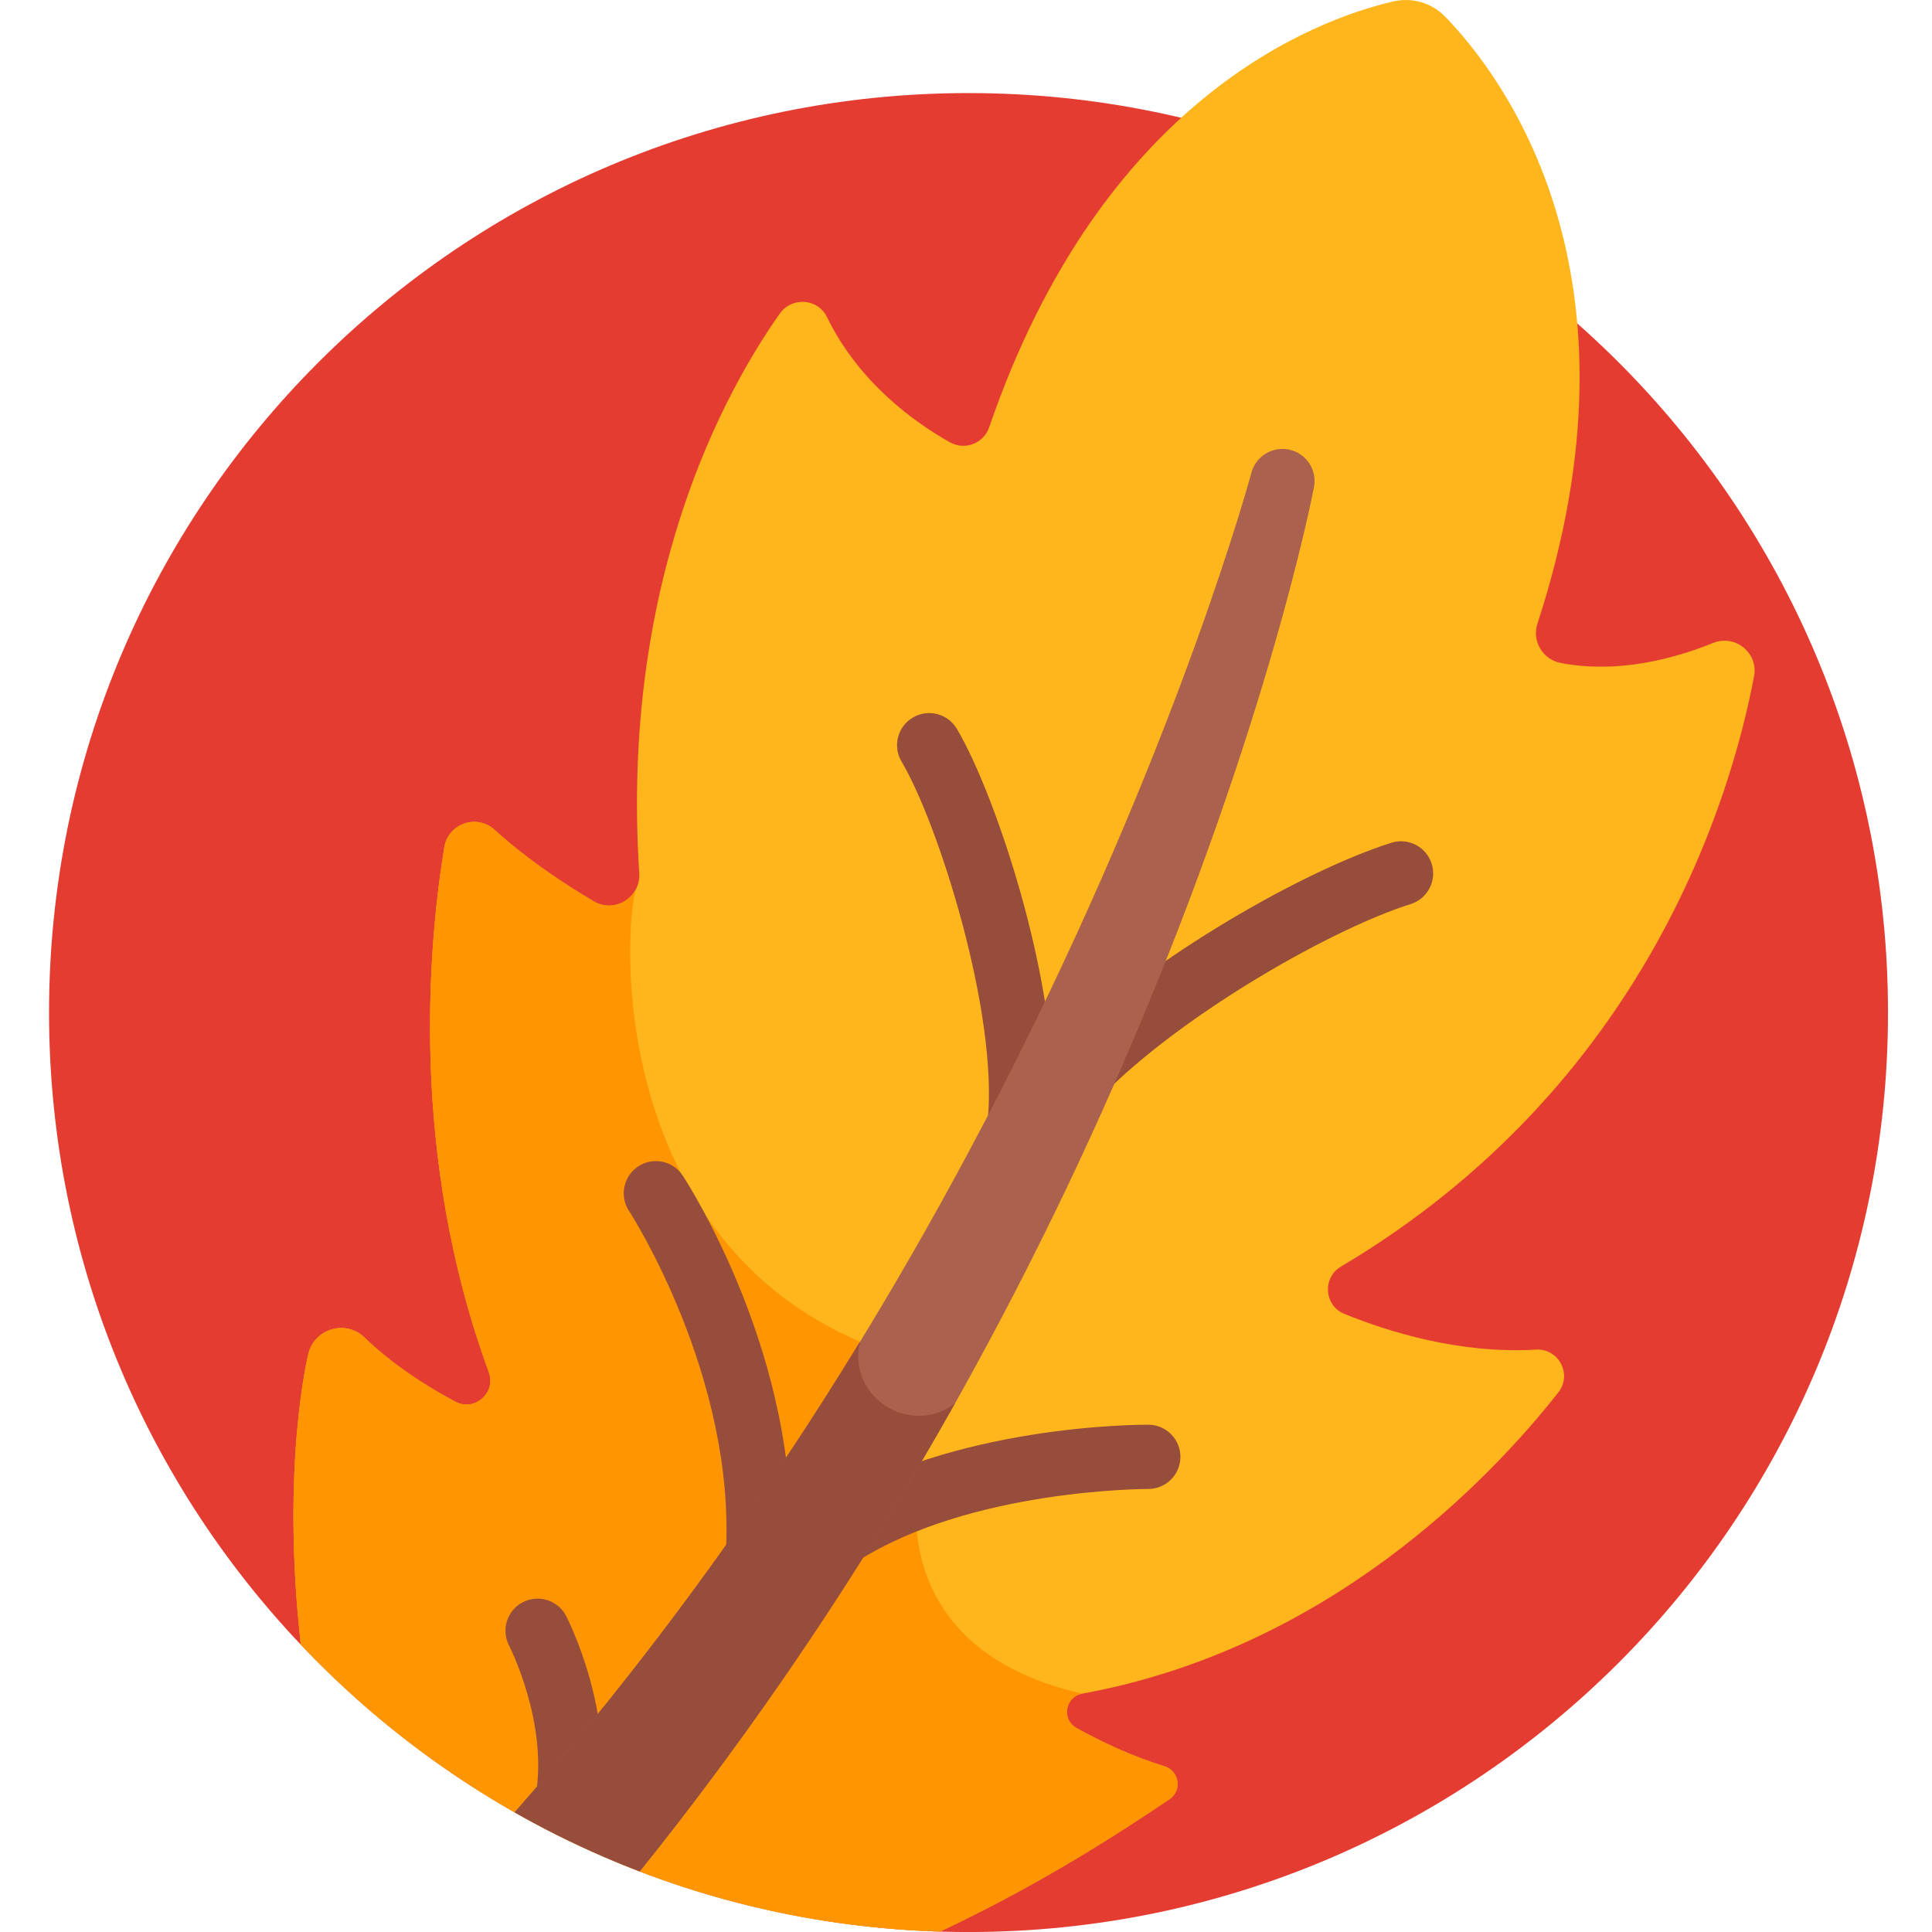
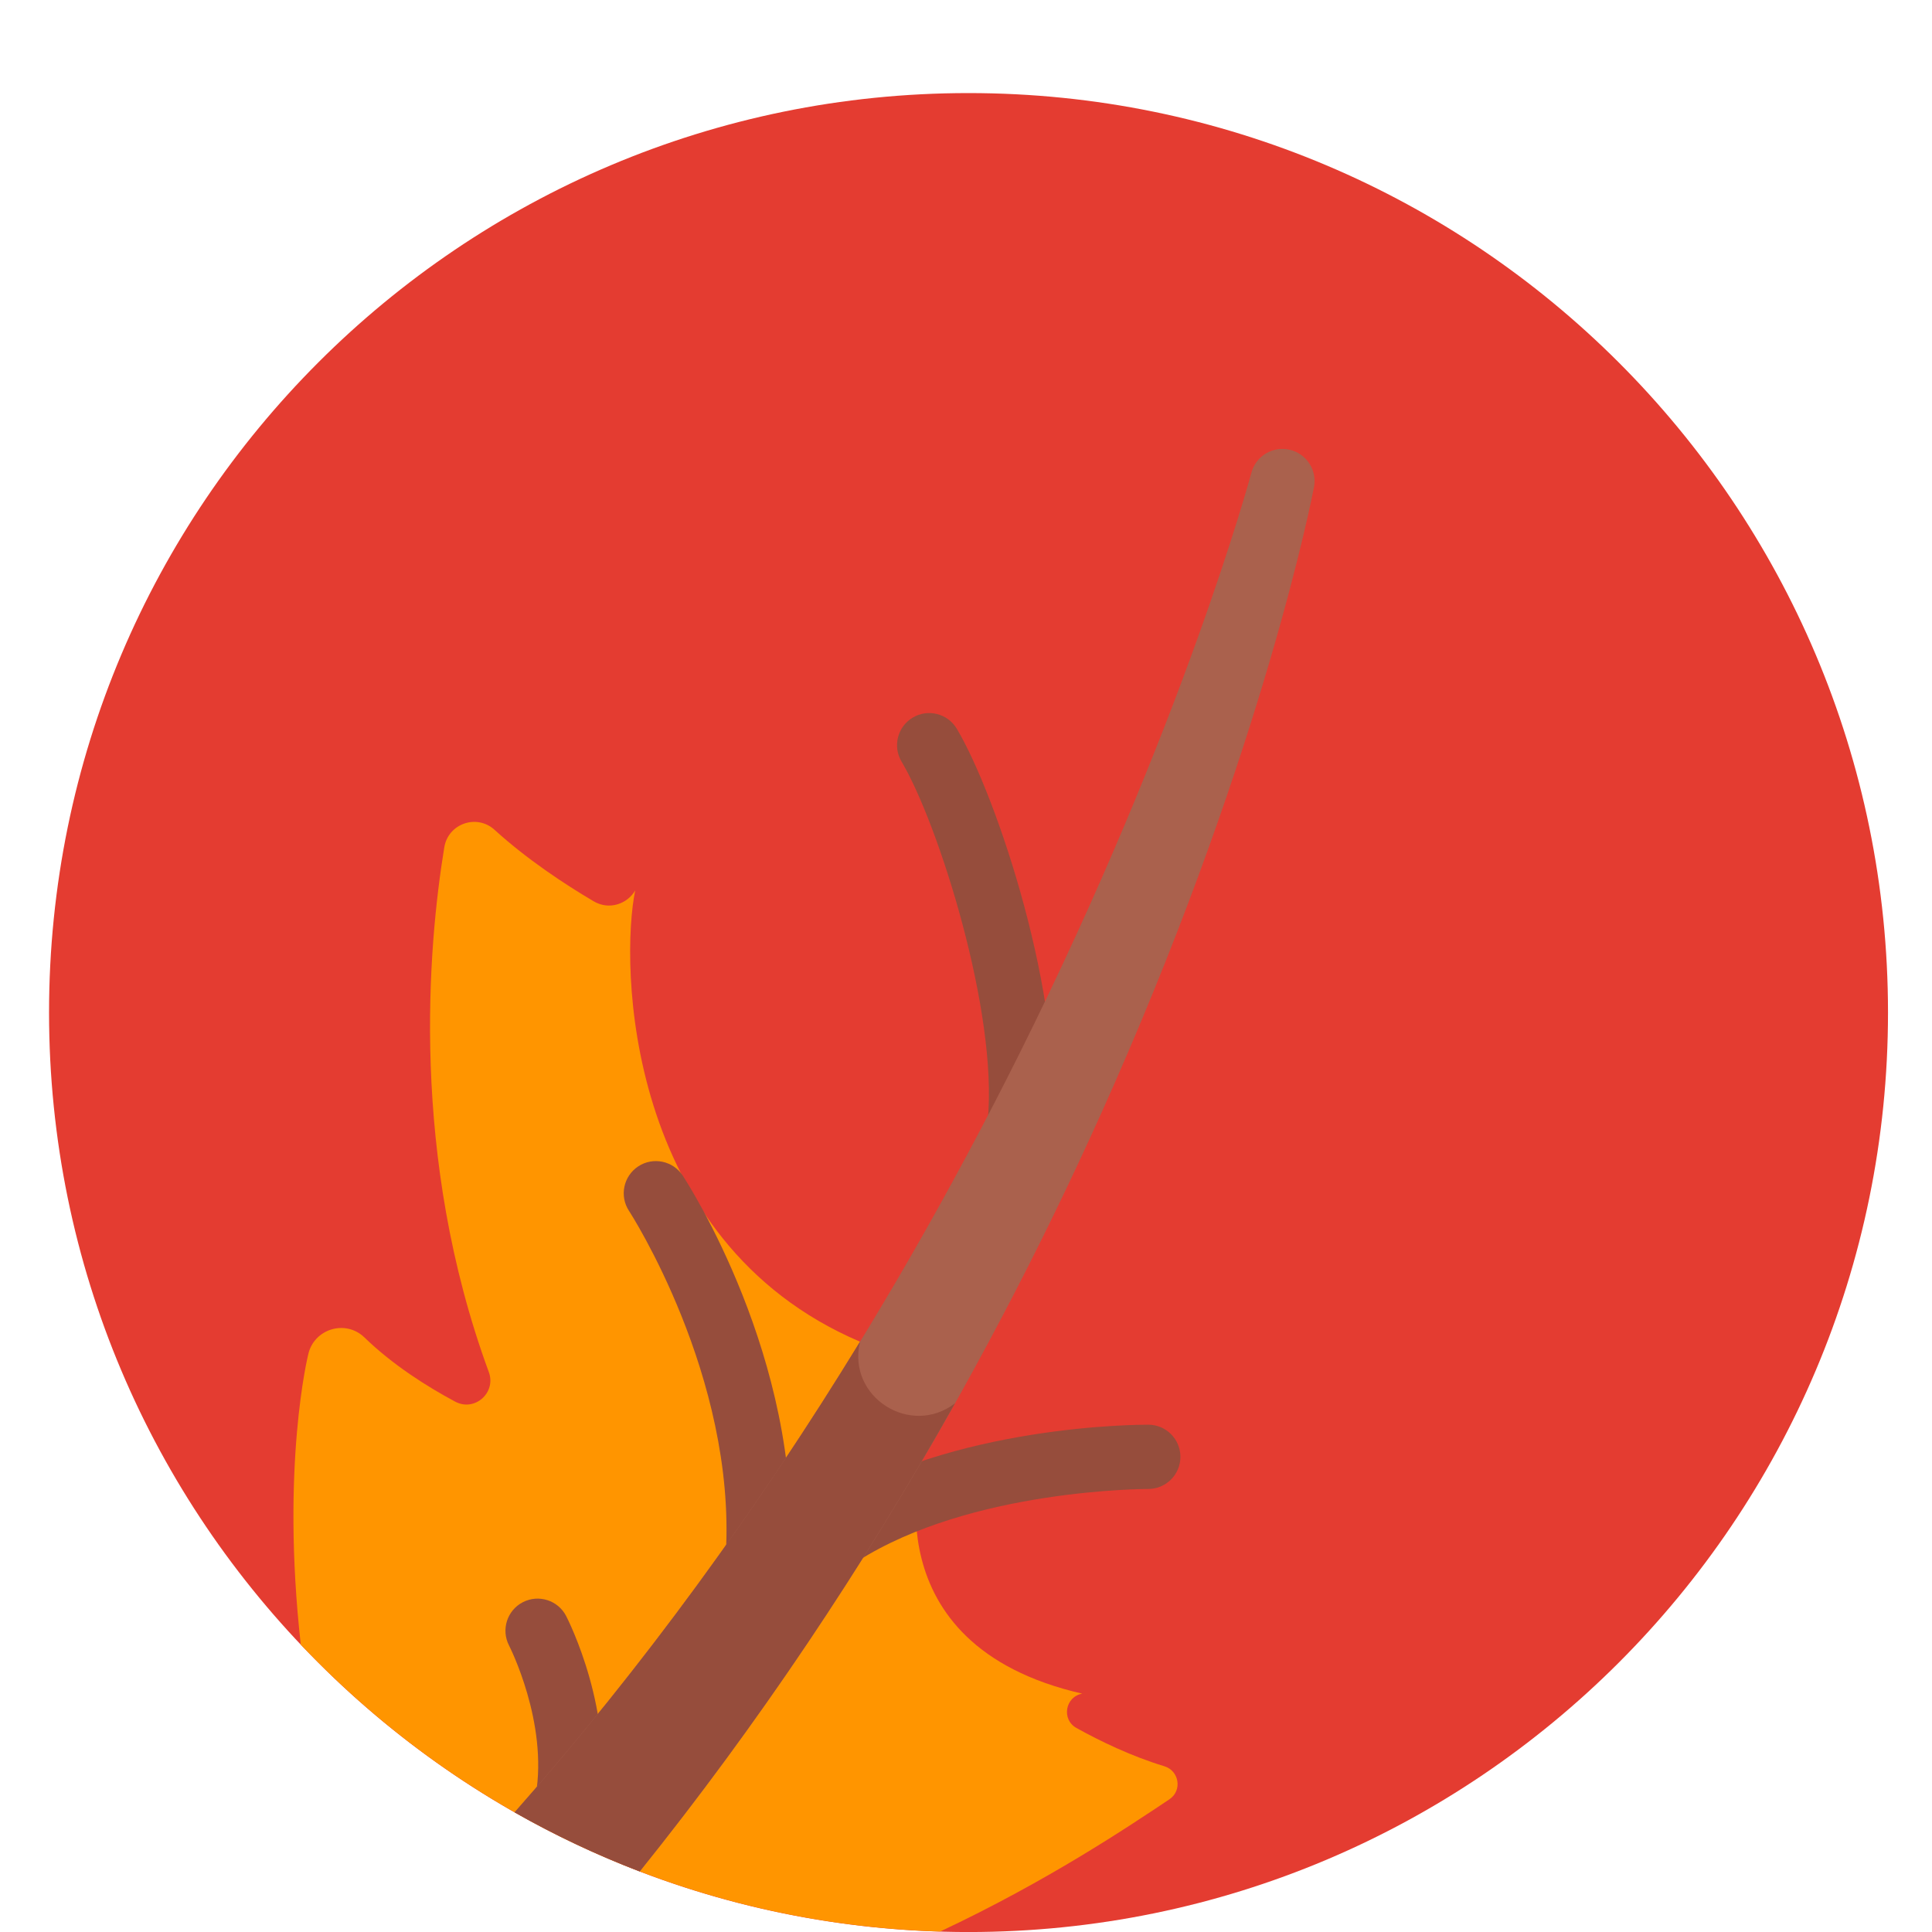
<svg xmlns="http://www.w3.org/2000/svg" width="57" height="57" viewBox="0 0 57 57" fill="none">
  <g clip-path="url(#clip0_3623_1262)">
    <path d="M55.702 29.874C55.702 44.855 43.556 57.001 28.574 57.001C13.592 57.001 1.447 44.855 1.447 29.874C1.447 14.892 13.592 2.746 28.574 2.746C43.556 2.746 55.702 14.892 55.702 29.874Z" fill="#E43C31" />
-     <path d="M39.561 37.369C48.556 32.029 51.071 23.539 51.75 19.953C51.881 19.261 51.192 18.705 50.539 18.97C48.515 19.79 46.971 19.739 46.047 19.56C45.516 19.458 45.191 18.915 45.359 18.401C48.728 8.076 44.374 2.289 42.642 0.496C42.243 0.083 41.66 -0.087 41.101 0.043C38.786 0.583 32.508 2.915 29.183 12.609C29.019 13.086 28.463 13.295 28.024 13.048C27.006 12.476 25.344 11.301 24.397 9.352C24.129 8.801 23.361 8.75 23.007 9.251C21.399 11.528 18.296 17.117 18.86 25.761C18.907 26.478 18.134 26.956 17.515 26.591C16.652 26.081 15.55 25.354 14.589 24.48C14.065 24.004 13.222 24.299 13.108 24.997C12.631 27.909 12.079 34.106 14.421 40.481C14.646 41.09 14.003 41.658 13.43 41.352C12.598 40.907 11.591 40.272 10.751 39.458C10.191 38.915 9.252 39.208 9.091 39.97C9.091 39.97 8.281 43.229 8.874 48.52C13.639 53.554 20.313 56.761 27.737 56.986C30.882 55.508 33.284 53.898 34.501 53.084C34.886 52.827 34.792 52.243 34.35 52.108C33.372 51.811 32.456 51.367 31.759 50.981C31.311 50.733 31.424 50.059 31.928 49.968C39.188 48.644 43.952 43.649 45.975 41.082C46.394 40.55 45.989 39.778 45.313 39.818C43.087 39.949 40.987 39.302 39.665 38.765C39.068 38.522 39.006 37.699 39.561 37.369Z" fill="#FFB61C" />
    <path d="M31.929 49.968C25.604 48.52 27.197 43.107 27.197 43.107C24.38 41.505 25.373 39.584 25.373 39.584C18.402 36.609 18.299 28.397 18.741 26.27C18.507 26.672 17.97 26.86 17.515 26.591C16.652 26.082 15.55 25.354 14.589 24.481C14.066 24.005 13.222 24.299 13.108 24.998C12.631 27.909 12.08 34.106 14.422 40.481C14.646 41.091 14.003 41.659 13.43 41.353C12.598 40.908 11.591 40.272 10.751 39.458C10.191 38.916 9.252 39.208 9.091 39.971C9.091 39.971 8.282 43.229 8.874 48.521C13.64 53.554 20.314 56.761 27.737 56.986C30.882 55.508 33.284 53.899 34.502 53.084C34.886 52.827 34.792 52.243 34.35 52.109C33.372 51.812 32.456 51.368 31.759 50.981C31.311 50.733 31.424 50.06 31.929 49.968Z" fill="#FF9500" />
    <path d="M16.74 54.079C16.687 54.079 16.632 54.074 16.577 54.065C16.062 53.976 15.716 53.486 15.805 52.97C16.176 50.821 15.03 48.569 15.018 48.547C14.778 48.082 14.96 47.51 15.425 47.27C15.891 47.03 16.462 47.212 16.703 47.677C16.762 47.792 18.151 50.523 17.673 53.292C17.593 53.753 17.193 54.079 16.74 54.079Z" fill="#964D3C" />
-     <path d="M24.783 46.215C24.47 46.215 24.164 46.06 23.983 45.777C23.701 45.335 23.831 44.749 24.272 44.467C28.103 42.021 33.651 42.033 33.884 42.033C34.408 42.037 34.829 42.464 34.826 42.988C34.822 43.509 34.398 43.929 33.878 43.929C33.876 43.929 33.874 43.929 33.872 43.929C33.819 43.931 28.645 43.924 25.292 46.065C25.134 46.166 24.957 46.215 24.783 46.215Z" fill="#964D3C" />
+     <path d="M24.783 46.215C24.47 46.215 24.164 46.06 23.983 45.777C23.701 45.335 23.831 44.749 24.272 44.467C28.103 42.021 33.651 42.033 33.884 42.033C34.408 42.037 34.829 42.464 34.826 42.988C34.822 43.509 34.398 43.929 33.878 43.929C33.876 43.929 33.874 43.929 33.872 43.929C33.819 43.931 28.645 43.924 25.292 46.065Z" fill="#964D3C" />
    <path d="M22.362 46.849C22.343 46.849 22.325 46.849 22.306 46.848C21.784 46.818 21.384 46.37 21.414 45.847C21.715 40.605 18.589 35.772 18.557 35.724C18.27 35.286 18.393 34.699 18.831 34.411C19.268 34.124 19.856 34.246 20.143 34.684C20.286 34.902 23.644 40.095 23.307 45.956C23.278 46.46 22.86 46.849 22.362 46.849Z" fill="#964D3C" />
    <path d="M30.085 34.109C30.054 34.109 30.022 34.107 29.991 34.104C29.47 34.053 29.089 33.589 29.14 33.068C29.455 29.88 27.68 24.287 26.599 22.47C26.331 22.02 26.479 21.438 26.929 21.171C27.379 20.903 27.961 21.051 28.229 21.501C29.426 23.513 31.398 29.505 31.027 33.254C30.979 33.743 30.567 34.109 30.085 34.109Z" fill="#964D3C" />
-     <path d="M32.088 32.364C31.841 32.364 31.594 32.269 31.408 32.077C31.043 31.702 31.052 31.102 31.427 30.736C34.014 28.221 38.491 25.669 41.05 24.864C41.55 24.707 42.082 24.984 42.239 25.484C42.396 25.983 42.119 26.516 41.62 26.673C39.317 27.398 35.107 29.803 32.749 32.096C32.564 32.275 32.326 32.364 32.088 32.364Z" fill="#964D3C" />
    <path d="M38.047 13.268C37.55 13.155 37.051 13.454 36.92 13.948C36.901 14.021 34.902 21.418 30.077 31.085C26.089 39.075 21.125 46.739 15.183 53.468C16.361 54.138 17.595 54.721 18.875 55.212C24.569 48.121 29.244 40.241 32.878 31.973C37.291 21.934 38.709 14.674 38.767 14.37C38.863 13.869 38.545 13.382 38.047 13.268Z" fill="#AA614D" />
    <path d="M25.373 39.584C22.374 44.488 18.979 49.17 15.183 53.469C16.361 54.139 17.595 54.722 18.874 55.213C22.359 50.874 25.46 46.239 28.176 41.401C26.87 42.407 24.981 41.222 25.373 39.584Z" fill="#964D3C" />
  </g>
  <defs>
    <clipPath id="clip0_3623_1262">
      <rect width="57" height="57" fill="white" />
    </clipPath>
  </defs>
</svg>